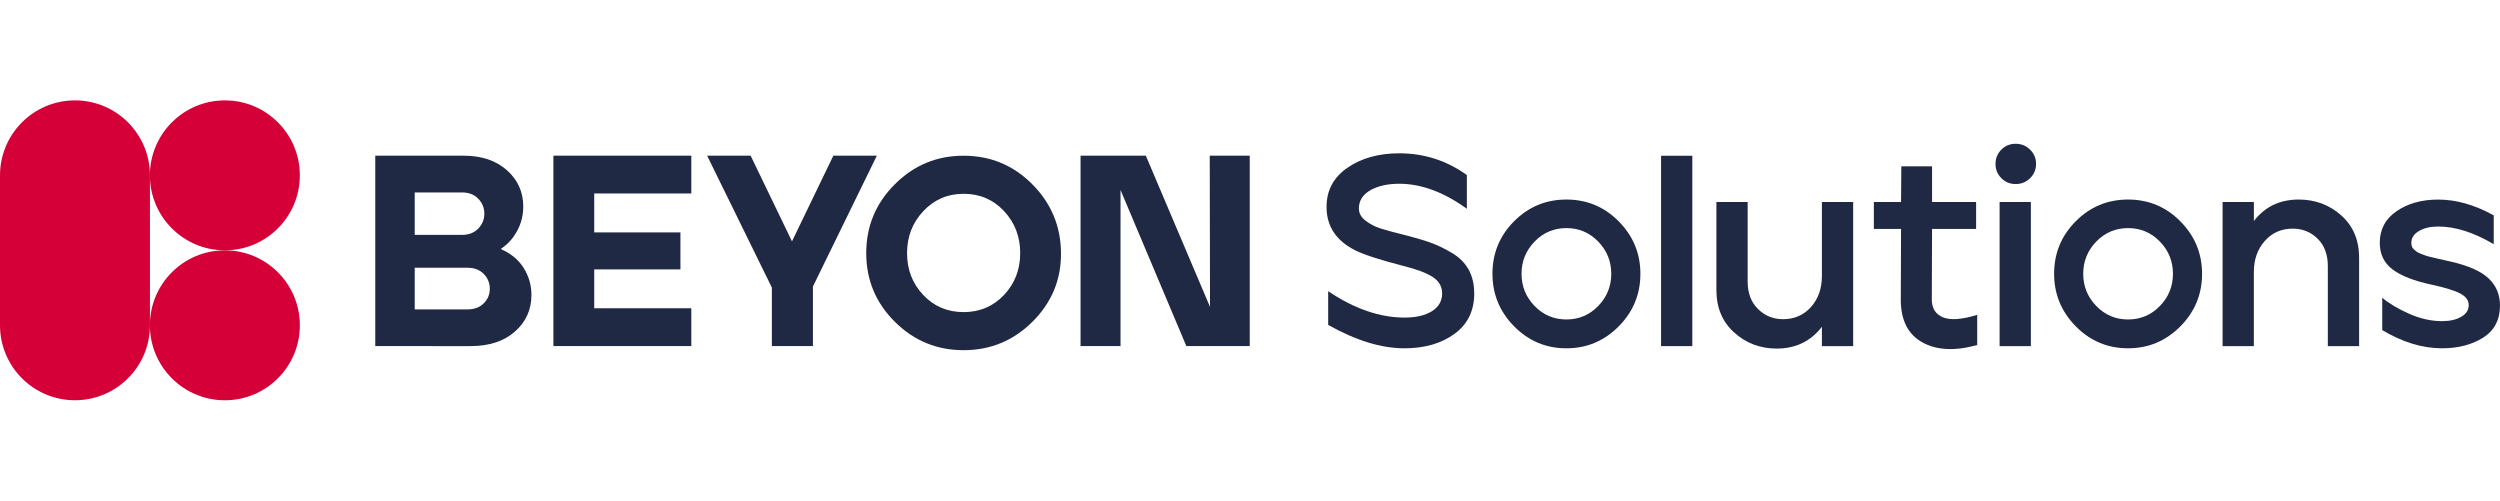
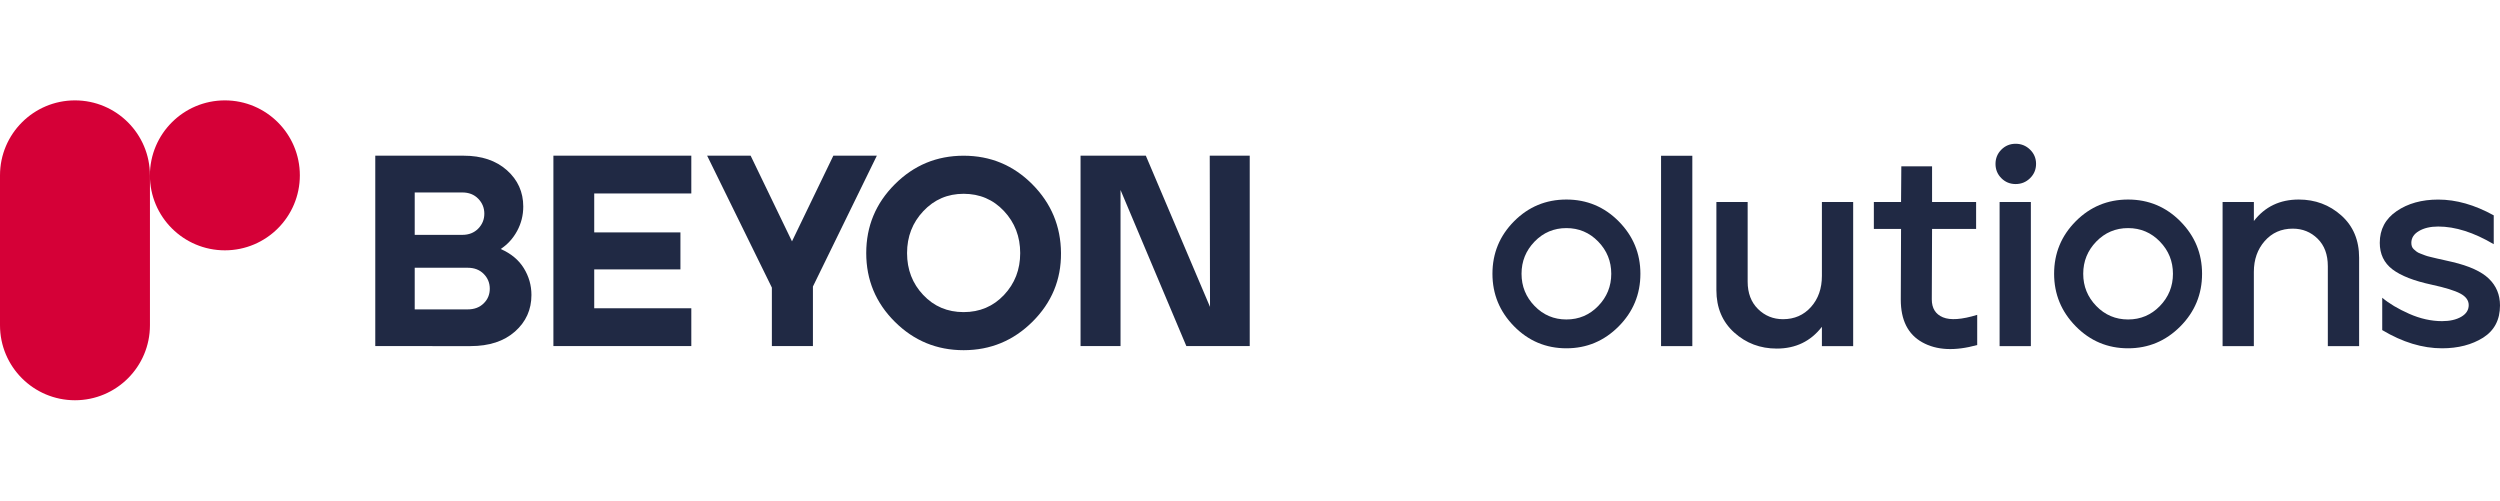
<svg xmlns="http://www.w3.org/2000/svg" version="1.1" id="Layer_1" x="0px" y="0px" viewBox="0 0 1101.06 220.5" style="enable-background:new 0 0 1101.06 220.5;" xml:space="preserve">
  <style type="text/css">
	.st0{fill:#D50037;}
	.st1{fill:#202944;}
	.st2{fill:#E3152E;}
	.st3{fill:#1A242D;}
</style>
  <g>
    <g>
      <g>
        <g>
          <g>
-             <path class="st0" d="M132.06,143.27c0,18.23-14.78,33.02-33.02,33.02c-18.23,0-33.02-14.78-33.02-33.02       s14.78-33.02,33.02-33.02C117.28,110.25,132.06,125.03,132.06,143.27" />
-           </g>
+             </g>
          <g>
            <path class="st0" d="M132.06,77.23c0,18.23-14.78,33.02-33.02,33.02c-18.23,0-33.02-14.78-33.02-33.02       c0-18.23,14.78-33.02,33.02-33.02C117.28,44.22,132.06,59,132.06,77.23" />
          </g>
          <g>
            <path class="st0" d="M66.03,77.23c0-18.23-14.78-33.02-33.02-33.02C14.78,44.22,0,59,0,77.23v66.03       c0,18.23,14.78,33.02,33.02,33.02c18.23,0,33.02-14.78,33.02-33.02V77.23z" />
          </g>
        </g>
      </g>
      <g>
        <g>
          <path class="st1" d="M165.28,152.43V68.57h38.94c7.9,0,14.25,2.14,19.05,6.41c4.79,4.27,7.19,9.6,7.19,15.99      c0,3.83-0.9,7.41-2.69,10.72c-1.8,3.32-4.21,5.98-7.25,7.97c4.55,2,7.94,4.82,10.18,8.45c2.24,3.63,3.36,7.56,3.36,11.8      c0,6.47-2.42,11.84-7.25,16.11c-4.83,4.27-11.36,6.41-19.58,6.41H165.28z M182.65,103.44h20.96c2.88,0,5.21-0.92,7.01-2.75      c1.79-1.84,2.69-4.03,2.69-6.59c0-2.56-0.9-4.75-2.69-6.59c-1.8-1.84-4.13-2.75-7.01-2.75h-20.96V103.44z M182.65,136.26h23.36      c2.88,0,5.21-0.87,7.01-2.64c1.8-1.75,2.69-3.91,2.69-6.47c0-2.56-0.9-4.73-2.69-6.53c-1.8-1.8-4.13-2.69-7.01-2.69h-23.36      V136.26z" />
        </g>
        <g>
          <path class="st1" d="M243.73,152.43V68.57h60.74v16.65h-42.76v17.13h37.97v16.29h-37.97v17.13h42.76v16.65H243.73z" />
        </g>
        <g>
          <path class="st1" d="M339.95,152.43v-25.76l-28.51-58.1h19.16l18.21,37.73l18.21-37.73h19.16l-28.15,57.62v26.23H339.95z" />
        </g>
        <g>
          <path class="st1" d="M454.77,141.65c-8.43,8.39-18.55,12.58-30.37,12.58s-21.92-4.17-30.3-12.52      c-8.39-8.34-12.59-18.42-12.59-30.24s4.19-21.92,12.59-30.31c8.39-8.39,18.48-12.58,30.3-12.58s21.9,4.19,30.25,12.58      c8.34,8.39,12.56,18.49,12.64,30.31C467.37,123.2,463.19,133.26,454.77,141.65z M406.61,129.91c4.75,5.04,10.68,7.55,17.79,7.55      s13.04-2.51,17.79-7.55c4.75-5.03,7.13-11.18,7.13-18.44s-2.38-13.44-7.13-18.51c-4.75-5.07-10.68-7.61-17.79-7.61      c-7.03,0-12.94,2.54-17.72,7.61c-4.79,5.07-7.19,11.24-7.19,18.51S401.86,124.88,406.61,129.91z" />
        </g>
        <g>
          <path class="st1" d="M475.9,152.43V68.57h28.75l28.27,66.6l-0.12-66.6h17.61v83.86H522.5l-28.99-68.76v68.76H475.9z" />
        </g>
      </g>
    </g>
    <g>
-       <path class="st1" d="M618.5,153.4c-10.14,0-21.32-3.43-33.54-10.3v-14.85c11.5,7.74,22.72,11.62,33.66,11.62    c5.03,0,9.04-0.94,12.04-2.81c2.99-1.88,4.49-4.49,4.49-7.85c0-3.04-1.4-5.45-4.19-7.25c-2.8-1.8-7.11-3.41-12.94-4.85    c-10.46-2.71-17.57-5.03-21.32-6.95c-8.31-4.23-12.46-10.58-12.46-19.04c0-7.26,3.07-13.01,9.22-17.25    c6.15-4.23,13.73-6.35,22.76-6.35c11.02,0,20.96,3.2,29.82,9.58v14.85c-10.14-7.34-20.08-11.02-29.82-11.02    c-5.11,0-9.34,0.96-12.7,2.87c-3.35,1.92-5.03,4.59-5.03,8.02c0,2.08,0.96,3.85,2.88,5.33c1.92,1.48,4.01,2.6,6.29,3.35    c2.28,0.76,5.69,1.7,10.24,2.81c4.79,1.2,8.76,2.35,11.92,3.47c3.15,1.12,6.37,2.66,9.64,4.61c3.27,1.96,5.73,4.41,7.37,7.37    c1.64,2.95,2.45,6.47,2.45,10.54c0,7.59-2.89,13.5-8.68,17.73C634.81,151.28,627.44,153.4,618.5,153.4z" />
      <path class="st1" d="M689.89,153.4c-9.02,0-16.71-3.24-23.06-9.7s-9.52-14.17-9.52-23.12c0-9.02,3.17-16.73,9.52-23.12    c6.35-6.39,14.03-9.58,23.06-9.58c9.02,0,16.71,3.22,23.06,9.64c6.35,6.43,9.52,14.12,9.52,23.06c0,9.02-3.19,16.75-9.58,23.18    C706.49,150.19,698.83,153.4,689.89,153.4z M675.87,134.77c3.83,3.95,8.51,5.93,14.01,5.93s10.18-1.98,14.01-5.93    c3.83-3.95,5.75-8.68,5.75-14.19s-1.92-10.24-5.75-14.19c-3.83-3.95-8.51-5.93-14.01-5.93s-10.18,1.98-14.01,5.93    c-3.83,3.95-5.75,8.68-5.75,14.19S672.04,130.82,675.87,134.77z" />
      <path class="st1" d="M731.57,152.44V68.6h13.77v83.84H731.57z" />
      <path class="st1" d="M782.53,153.52c-7.27,0-13.52-2.35-18.74-7.07c-5.23-4.71-7.85-10.94-7.85-18.68V88.96h13.77v35.09    c0,5.03,1.52,9.04,4.55,12.04c3.03,2.99,6.71,4.49,11.02,4.49c5.03,0,9.14-1.8,12.34-5.39c3.19-3.59,4.79-8.15,4.79-13.66V88.96    h13.77v63.48h-13.77v-8.51C797.46,150.33,790.83,153.52,782.53,153.52z" />
      <path class="st1" d="M870.8,151.96c-9.82,2.72-17.89,2.32-24.19-1.2c-6.31-3.51-9.46-9.78-9.46-18.8l0.12-31.14h-11.98V88.96    h11.98l0.12-15.69h13.54v15.69h19.4v11.86h-19.4l-0.12,31.02c0,3.91,1.64,6.55,4.91,7.91c3.27,1.36,8.3,1,15.09-1.08V151.96z" />
      <path class="st1" d="M894.09,78.48c-1.76,1.72-3.87,2.58-6.35,2.58c-2.48,0-4.57-0.86-6.29-2.58c-1.72-1.72-2.58-3.81-2.58-6.29    c0-2.47,0.86-4.57,2.58-6.29c1.72-1.72,3.81-2.58,6.29-2.58c2.47,0,4.59,0.86,6.35,2.58c1.76,1.72,2.64,3.81,2.64,6.29    C896.72,74.67,895.84,76.76,894.09,78.48z M880.67,152.44V88.96h13.77v63.48H880.67z" />
      <path class="st1" d="M937.26,153.4c-9.02,0-16.71-3.24-23.06-9.7c-6.35-6.47-9.52-14.17-9.52-23.12c0-9.02,3.17-16.73,9.52-23.12    c6.35-6.39,14.03-9.58,23.06-9.58c9.02,0,16.71,3.22,23.06,9.64c6.35,6.43,9.52,14.12,9.52,23.06c0,9.02-3.19,16.75-9.58,23.18    C953.87,150.19,946.2,153.4,937.26,153.4z M923.25,134.77c3.83,3.95,8.51,5.93,14.01,5.93s10.18-1.98,14.01-5.93    c3.83-3.95,5.75-8.68,5.75-14.19s-1.92-10.24-5.75-14.19c-3.83-3.95-8.51-5.93-14.01-5.93s-10.18,1.98-14.01,5.93    c-3.83,3.95-5.75,8.68-5.75,14.19S919.42,130.82,923.25,134.77z" />
      <path class="st1" d="M978.88,152.44V88.96h13.78v8.38c4.87-6.31,11.46-9.46,19.76-9.46c7.26,0,13.51,2.34,18.75,7.01    c5.23,4.67,7.84,10.88,7.84,18.63v38.93h-13.78v-35.22c0-5.11-1.49-9.14-4.49-12.1c-3-2.95-6.65-4.43-10.96-4.43    c-5.03,0-9.14,1.82-12.34,5.45c-3.19,3.63-4.79,8.17-4.79,13.59v32.7H978.88z" />
      <path class="st1" d="M1075.54,153.4c-8.62,0-17.41-2.67-26.35-8.02v-14.25c3.04,2.56,6.99,4.91,11.86,7.07    c4.87,2.15,9.7,3.24,14.49,3.24c3.43,0,6.25-0.64,8.45-1.92c2.19-1.27,3.29-2.99,3.29-5.15c0-2.08-1.24-3.78-3.71-5.09    c-2.48-1.32-6.67-2.61-12.58-3.89c-7.83-1.68-13.59-3.93-17.31-6.77c-3.72-2.84-5.57-6.73-5.57-11.68    c0-5.91,2.47-10.56,7.43-13.95c4.95-3.39,11.06-5.09,18.32-5.09c7.91,0,16.05,2.32,24.44,6.95v12.7    c-8.79-5.19-16.93-7.78-24.44-7.78c-3.44,0-6.27,0.66-8.5,1.98c-2.24,1.32-3.35,3.05-3.35,5.21c0,0.56,0.08,1.08,0.24,1.56    c0.16,0.48,0.44,0.9,0.84,1.26s0.8,0.7,1.2,1.02c0.4,0.32,0.98,0.62,1.74,0.9c0.76,0.28,1.44,0.54,2.04,0.78    c0.6,0.24,1.44,0.48,2.52,0.72c1.08,0.24,1.99,0.46,2.75,0.66c0.76,0.2,1.84,0.44,3.23,0.72c1.4,0.28,2.53,0.54,3.41,0.78    c7.51,1.76,12.9,4.21,16.17,7.37c3.27,3.15,4.91,7.08,4.91,11.8c0,6.31-2.48,11.04-7.43,14.19    C1088.68,151.82,1082.65,153.4,1075.54,153.4z" />
    </g>
  </g>
</svg>